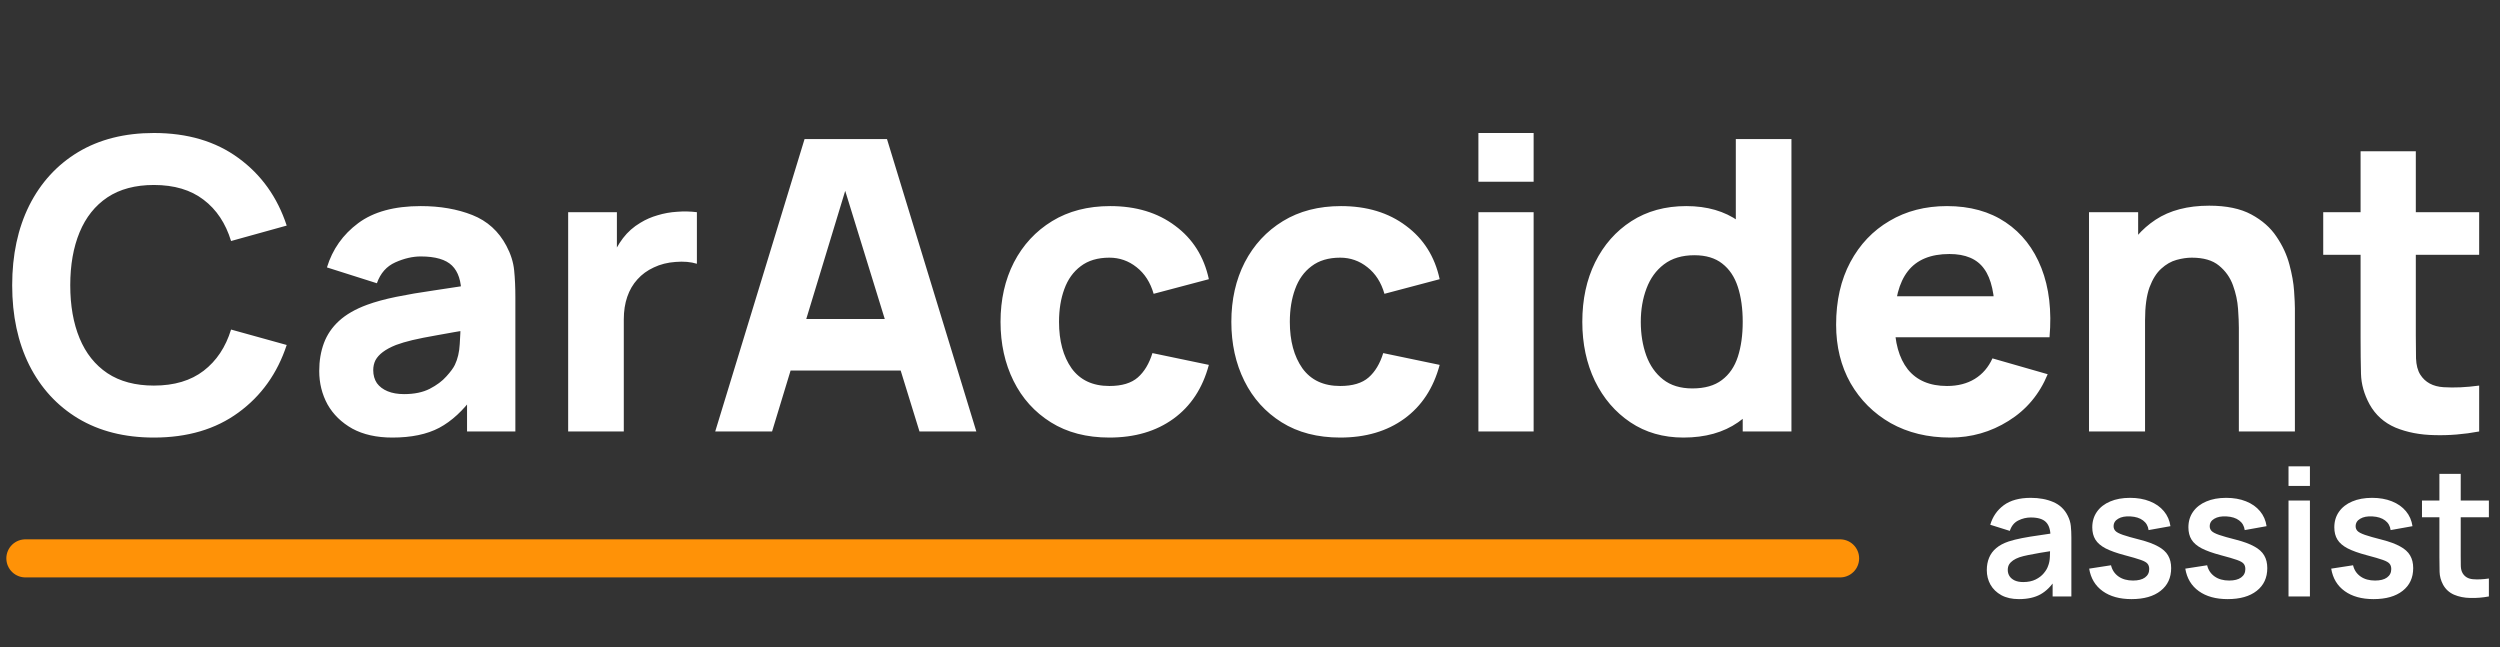
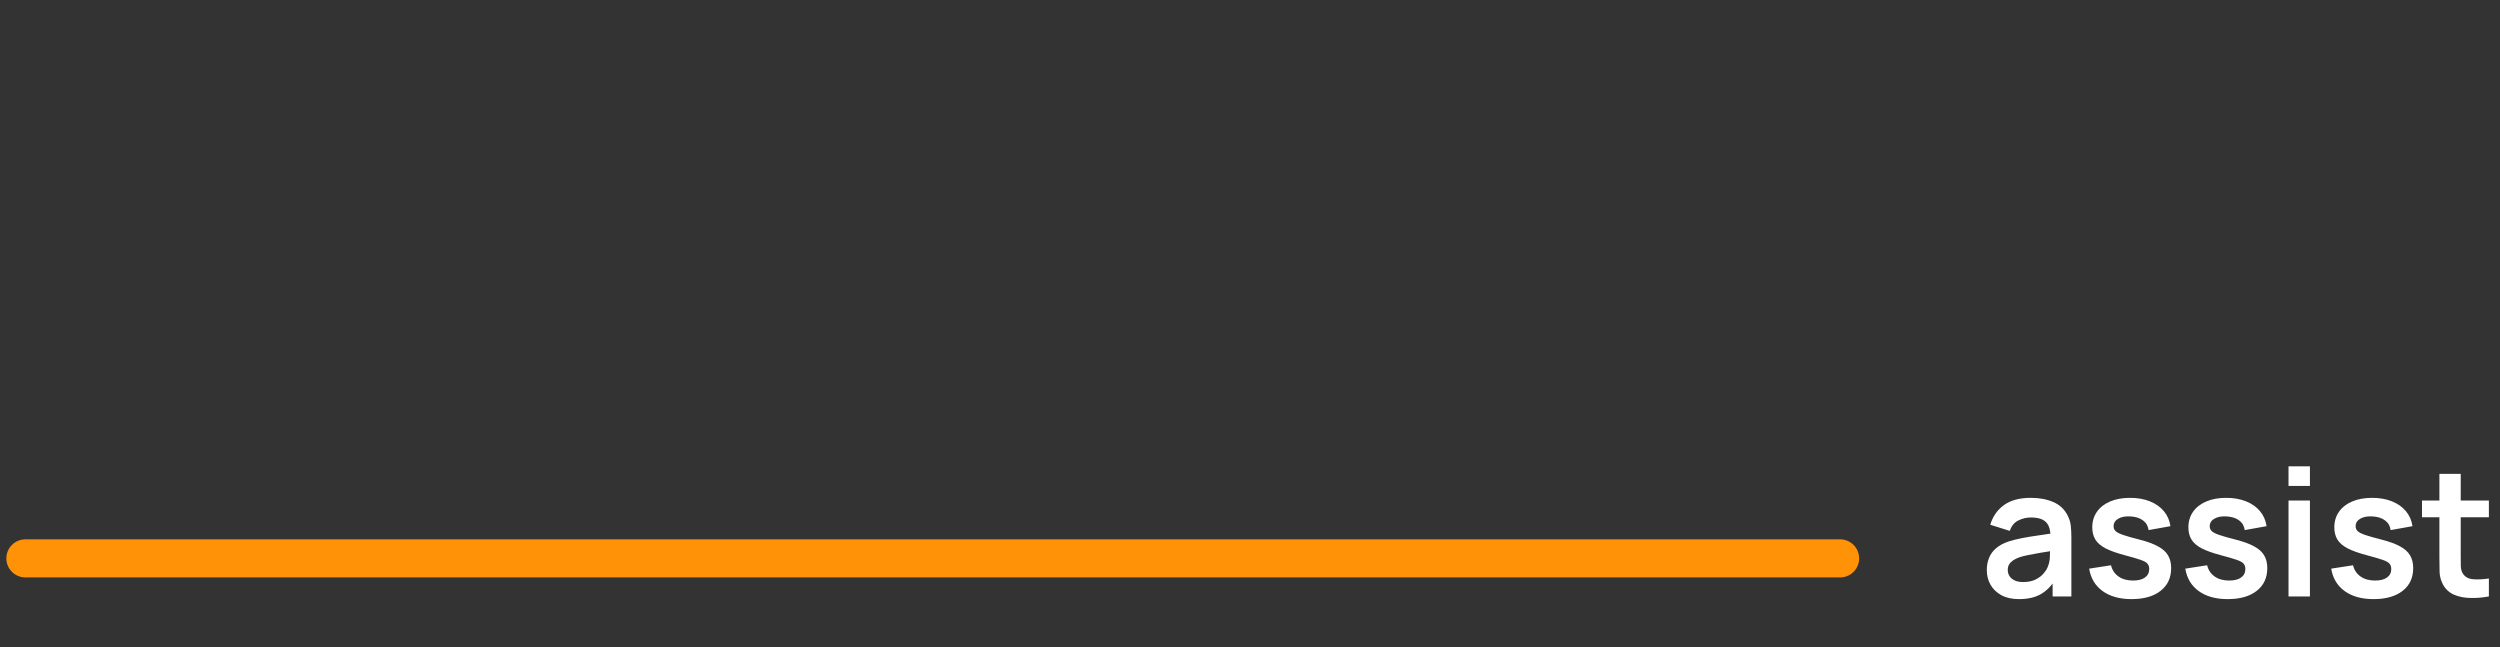
<svg xmlns="http://www.w3.org/2000/svg" width="197px" height="51px" viewBox="0 0 197 51">
  <rect x="0" y="0" width="197" height="51" fill="#333333" stroke="none" />
-   <path id="Путь" d="M12.128 34.48 C9.824 34.48 7.835 33.979 6.16 32.976 4.496 31.973 3.211 30.571 2.304 28.768 1.408 26.965 0.96 24.869 0.96 22.48 0.96 20.091 1.408 17.995 2.304 16.192 3.211 14.389 4.496 12.987 6.16 11.984 7.835 10.981 9.824 10.48 12.128 10.48 14.773 10.48 16.992 11.136 18.784 12.448 20.587 13.76 21.856 15.536 22.592 17.776 L18.208 18.992 C17.781 17.595 17.061 16.512 16.048 15.744 15.035 14.965 13.728 14.576 12.128 14.576 10.667 14.576 9.445 14.901 8.464 15.552 7.493 16.203 6.763 17.12 6.272 18.304 5.781 19.488 5.536 20.88 5.536 22.48 5.536 24.08 5.781 25.472 6.272 26.656 6.763 27.84 7.493 28.757 8.464 29.408 9.445 30.059 10.667 30.384 12.128 30.384 13.728 30.384 15.035 29.995 16.048 29.216 17.061 28.437 17.781 27.355 18.208 25.968 L22.592 27.184 C21.856 29.424 20.587 31.2 18.784 32.512 16.992 33.824 14.773 34.48 12.128 34.48 Z M30.915 34.48 C29.678 34.48 28.627 34.245 27.763 33.776 26.91 33.296 26.259 32.661 25.811 31.872 25.374 31.072 25.155 30.192 25.155 29.232 25.155 28.432 25.278 27.701 25.523 27.04 25.768 26.379 26.163 25.797 26.707 25.296 27.262 24.784 28.003 24.357 28.931 24.016 29.571 23.781 30.334 23.573 31.219 23.392 32.104 23.211 33.107 23.04 34.227 22.88 35.347 22.709 36.579 22.523 37.923 22.32 L36.355 23.184 C36.355 22.16 36.11 21.408 35.619 20.928 35.128 20.448 34.307 20.208 33.155 20.208 32.515 20.208 31.848 20.363 31.155 20.672 30.462 20.981 29.976 21.531 29.699 22.32 L25.763 21.072 C26.2 19.643 27.022 18.48 28.227 17.584 29.432 16.688 31.075 16.24 33.155 16.24 34.68 16.24 36.035 16.475 37.219 16.944 38.403 17.413 39.299 18.224 39.907 19.376 40.248 20.016 40.451 20.656 40.515 21.296 40.579 21.936 40.611 22.651 40.611 23.44 L40.611 34 36.803 34 36.803 30.448 37.347 31.184 C36.504 32.347 35.592 33.189 34.611 33.712 33.64 34.224 32.408 34.48 30.915 34.48 Z M31.843 31.056 C32.643 31.056 33.315 30.917 33.859 30.64 34.414 30.352 34.851 30.027 35.171 29.664 35.502 29.301 35.726 28.997 35.843 28.752 36.067 28.283 36.195 27.739 36.227 27.12 36.27 26.491 36.291 25.968 36.291 25.552 L37.571 25.872 C36.28 26.085 35.235 26.267 34.435 26.416 33.635 26.555 32.99 26.683 32.499 26.8 32.008 26.917 31.576 27.045 31.203 27.184 30.776 27.355 30.43 27.541 30.163 27.744 29.907 27.936 29.715 28.149 29.587 28.384 29.47 28.619 29.411 28.88 29.411 29.168 29.411 29.563 29.507 29.904 29.699 30.192 29.902 30.469 30.184 30.683 30.547 30.832 30.91 30.981 31.342 31.056 31.843 31.056 Z M44.771 34 L44.771 16.72 48.611 16.72 48.611 20.944 48.195 20.4 C48.419 19.803 48.718 19.259 49.091 18.768 49.465 18.277 49.923 17.872 50.467 17.552 50.883 17.296 51.337 17.099 51.827 16.96 52.318 16.811 52.825 16.72 53.347 16.688 53.87 16.645 54.393 16.656 54.915 16.72 L54.915 20.784 C54.435 20.635 53.875 20.587 53.235 20.64 52.606 20.683 52.035 20.827 51.523 21.072 51.011 21.307 50.579 21.621 50.227 22.016 49.875 22.4 49.609 22.859 49.427 23.392 49.246 23.915 49.155 24.507 49.155 25.168 L49.155 34 Z M56.359 34 L63.399 10.96 69.895 10.96 76.935 34 72.455 34 66.183 13.68 67.015 13.68 60.839 34 Z M60.583 29.2 L60.583 25.136 72.743 25.136 72.743 29.2 Z M87.419 34.48 C85.627 34.48 84.09 34.08 82.811 33.28 81.531 32.48 80.549 31.392 79.867 30.016 79.184 28.64 78.842 27.088 78.842 25.36 78.842 23.611 79.194 22.048 79.898 20.672 80.613 19.296 81.616 18.213 82.907 17.424 84.197 16.635 85.722 16.24 87.482 16.24 89.52 16.24 91.227 16.757 92.603 17.792 93.989 18.816 94.874 20.219 95.258 22 L90.907 23.152 C90.65 22.256 90.202 21.557 89.563 21.056 88.933 20.555 88.218 20.304 87.419 20.304 86.501 20.304 85.749 20.528 85.162 20.976 84.576 21.413 84.144 22.016 83.867 22.784 83.589 23.541 83.451 24.4 83.451 25.36 83.451 26.864 83.781 28.085 84.442 29.024 85.115 29.952 86.106 30.416 87.419 30.416 88.4 30.416 89.146 30.192 89.659 29.744 90.171 29.296 90.554 28.656 90.811 27.824 L95.258 28.752 C94.768 30.587 93.84 32 92.475 32.992 91.109 33.984 89.424 34.48 87.419 34.48 Z M105.606 34.48 C103.814 34.48 102.278 34.08 100.998 33.28 99.718 32.48 98.737 31.392 98.054 30.016 97.371 28.64 97.03 27.088 97.03 25.36 97.03 23.611 97.382 22.048 98.086 20.672 98.801 19.296 99.803 18.213 101.094 17.424 102.385 16.635 103.91 16.24 105.67 16.24 107.707 16.24 109.414 16.757 110.79 17.792 112.177 18.816 113.062 20.219 113.446 22 L109.094 23.152 C108.838 22.256 108.39 21.557 107.75 21.056 107.121 20.555 106.406 20.304 105.606 20.304 104.689 20.304 103.937 20.528 103.35 20.976 102.763 21.413 102.331 22.016 102.054 22.784 101.777 23.541 101.638 24.4 101.638 25.36 101.638 26.864 101.969 28.085 102.63 29.024 103.302 29.952 104.294 30.416 105.606 30.416 106.587 30.416 107.334 30.192 107.846 29.744 108.358 29.296 108.742 28.656 108.998 27.824 L113.446 28.752 C112.955 30.587 112.027 32 110.662 32.992 109.297 33.984 107.611 34.48 105.606 34.48 Z M116.498 14.32 L116.498 10.48 120.85 10.48 120.85 14.32 Z M116.498 34 L116.498 16.72 120.85 16.72 120.85 34 Z M132.654 34.48 C131.065 34.48 129.673 34.08 128.478 33.28 127.284 32.48 126.35 31.392 125.678 30.016 125.017 28.64 124.686 27.088 124.686 25.36 124.686 23.6 125.022 22.037 125.694 20.672 126.377 19.296 127.332 18.213 128.558 17.424 129.785 16.635 131.225 16.24 132.878 16.24 134.521 16.24 135.902 16.64 137.022 17.44 138.142 18.24 138.99 19.328 139.566 20.704 140.142 22.08 140.43 23.632 140.43 25.36 140.43 27.088 140.137 28.64 139.55 30.016 138.974 31.392 138.11 32.48 136.958 33.28 135.806 34.08 134.372 34.48 132.654 34.48 Z M133.358 30.608 C134.329 30.608 135.102 30.389 135.678 29.952 136.265 29.515 136.686 28.901 136.942 28.112 137.198 27.323 137.326 26.405 137.326 25.36 137.326 24.315 137.198 23.397 136.942 22.608 136.686 21.819 136.276 21.205 135.71 20.768 135.156 20.331 134.425 20.112 133.518 20.112 132.548 20.112 131.748 20.352 131.118 20.832 130.5 21.301 130.041 21.936 129.742 22.736 129.444 23.525 129.294 24.4 129.294 25.36 129.294 26.331 129.438 27.216 129.726 28.016 130.014 28.805 130.457 29.435 131.054 29.904 131.652 30.373 132.42 30.608 133.358 30.608 Z M137.326 34 L137.326 22.16 136.782 22.16 136.782 10.96 141.166 10.96 141.166 34 Z M153.678 34.48 C151.908 34.48 150.345 34.101 148.99 33.344 147.646 32.576 146.59 31.525 145.822 30.192 145.065 28.848 144.686 27.312 144.686 25.584 144.686 23.696 145.06 22.053 145.806 20.656 146.553 19.259 147.582 18.176 148.894 17.408 150.206 16.629 151.716 16.24 153.422 16.24 155.236 16.24 156.777 16.667 158.046 17.52 159.316 18.373 160.254 19.573 160.862 21.12 161.47 22.667 161.684 24.485 161.502 26.576 L157.198 26.576 157.198 24.976 C157.198 23.216 156.916 21.952 156.35 21.184 155.796 20.405 154.884 20.016 153.614 20.016 152.132 20.016 151.038 20.469 150.334 21.376 149.641 22.272 149.294 23.6 149.294 25.36 149.294 26.971 149.641 28.219 150.334 29.104 151.038 29.979 152.068 30.416 153.422 30.416 154.276 30.416 155.006 30.229 155.614 29.856 156.222 29.483 156.686 28.944 157.006 28.24 L161.358 29.488 C160.708 31.067 159.678 32.293 158.27 33.168 156.873 34.043 155.342 34.48 153.678 34.48 Z M147.95 26.576 L147.95 23.344 159.406 23.344 159.406 26.576 Z M176.422 34 L176.422 25.84 C176.422 25.445 176.401 24.944 176.358 24.336 176.316 23.717 176.182 23.099 175.958 22.48 175.734 21.861 175.366 21.344 174.854 20.928 174.353 20.512 173.638 20.304 172.71 20.304 172.337 20.304 171.937 20.363 171.51 20.48 171.084 20.597 170.684 20.827 170.31 21.168 169.937 21.499 169.628 21.989 169.382 22.64 169.148 23.291 169.03 24.155 169.03 25.232 L166.534 24.048 C166.534 22.683 166.812 21.403 167.366 20.208 167.921 19.013 168.753 18.048 169.862 17.312 170.982 16.576 172.39 16.208 174.086 16.208 175.441 16.208 176.545 16.437 177.398 16.896 178.252 17.355 178.913 17.936 179.382 18.64 179.862 19.344 180.204 20.08 180.406 20.848 180.609 21.605 180.732 22.299 180.774 22.928 180.817 23.557 180.838 24.016 180.838 24.304 L180.838 34 Z M164.614 34 L164.614 16.72 168.486 16.72 168.486 22.448 169.03 22.448 169.03 34 Z M195.358 34 C194.163 34.224 192.99 34.32 191.838 34.288 190.697 34.267 189.673 34.069 188.766 33.696 187.87 33.312 187.187 32.699 186.718 31.856 186.291 31.067 186.067 30.267 186.046 29.456 186.025 28.635 186.014 27.707 186.014 26.672 L186.014 11.92 190.366 11.92 190.366 26.416 C190.366 27.088 190.371 27.696 190.382 28.24 190.403 28.773 190.515 29.2 190.718 29.52 191.102 30.128 191.715 30.459 192.558 30.512 193.401 30.565 194.334 30.523 195.358 30.384 Z M183.07 20.08 L183.07 16.72 195.358 16.72 195.358 20.08 Z" fill="#ffffff" fill-opacity="1" stroke="none" />
  <path id="Путь-1" d="M159.094 47.21 C158.548 47.21 158.086 47.107 157.708 46.902 157.33 46.692 157.043 46.414 156.847 46.069 156.656 45.724 156.56 45.343 156.56 44.928 156.56 44.564 156.621 44.237 156.742 43.948 156.863 43.654 157.05 43.402 157.302 43.192 157.554 42.977 157.881 42.802 158.282 42.667 158.585 42.569 158.94 42.48 159.346 42.401 159.757 42.322 160.2 42.249 160.676 42.184 161.157 42.114 161.658 42.039 162.181 41.96 L161.579 42.303 C161.584 41.78 161.467 41.395 161.229 41.148 160.991 40.901 160.59 40.777 160.025 40.777 159.684 40.777 159.355 40.856 159.038 41.015 158.721 41.174 158.499 41.447 158.373 41.834 L156.833 41.351 C157.02 40.712 157.374 40.198 157.897 39.811 158.424 39.424 159.134 39.23 160.025 39.23 160.697 39.23 161.287 39.34 161.796 39.559 162.309 39.778 162.69 40.138 162.937 40.637 163.072 40.903 163.154 41.176 163.182 41.456 163.21 41.731 163.224 42.032 163.224 42.359 L163.224 47 161.747 47 161.747 45.362 161.992 45.628 C161.651 46.174 161.252 46.575 160.795 46.832 160.342 47.084 159.775 47.21 159.094 47.21 Z M159.43 45.866 C159.813 45.866 160.139 45.798 160.41 45.663 160.681 45.528 160.895 45.362 161.054 45.166 161.217 44.97 161.327 44.786 161.383 44.613 161.472 44.398 161.521 44.153 161.53 43.878 161.544 43.598 161.551 43.372 161.551 43.199 L162.069 43.353 C161.56 43.432 161.124 43.502 160.76 43.563 160.396 43.624 160.083 43.682 159.822 43.738 159.561 43.789 159.33 43.848 159.129 43.913 158.933 43.983 158.767 44.065 158.632 44.158 158.497 44.251 158.392 44.359 158.317 44.48 158.247 44.601 158.212 44.744 158.212 44.907 158.212 45.094 158.259 45.259 158.352 45.404 158.445 45.544 158.581 45.656 158.758 45.74 158.94 45.824 159.164 45.866 159.43 45.866 Z M167.965 47.21 C167.032 47.21 166.274 47 165.69 46.58 165.107 46.16 164.752 45.57 164.626 44.809 L166.348 44.543 C166.437 44.916 166.633 45.21 166.936 45.425 167.24 45.64 167.622 45.747 168.084 45.747 168.49 45.747 168.803 45.668 169.022 45.509 169.246 45.346 169.358 45.124 169.358 44.844 169.358 44.671 169.316 44.534 169.232 44.431 169.153 44.324 168.976 44.221 168.7 44.123 168.425 44.025 168.003 43.901 167.433 43.752 166.799 43.584 166.295 43.404 165.921 43.213 165.548 43.017 165.28 42.786 165.116 42.52 164.953 42.254 164.871 41.932 164.871 41.554 164.871 41.083 164.995 40.672 165.242 40.322 165.49 39.972 165.835 39.704 166.278 39.517 166.722 39.326 167.244 39.23 167.846 39.23 168.434 39.23 168.955 39.321 169.407 39.503 169.865 39.685 170.233 39.944 170.513 40.28 170.793 40.616 170.966 41.01 171.031 41.463 L169.309 41.771 C169.267 41.449 169.12 41.195 168.868 41.008 168.621 40.821 168.29 40.716 167.874 40.693 167.478 40.67 167.158 40.73 166.915 40.875 166.673 41.015 166.551 41.213 166.551 41.47 166.551 41.615 166.6 41.738 166.698 41.841 166.796 41.944 166.992 42.046 167.286 42.149 167.585 42.252 168.028 42.378 168.616 42.527 169.218 42.681 169.699 42.858 170.058 43.059 170.422 43.255 170.684 43.491 170.842 43.766 171.006 44.041 171.087 44.375 171.087 44.767 171.087 45.528 170.81 46.125 170.254 46.559 169.704 46.993 168.941 47.21 167.965 47.21 Z M175.54 47.21 C174.606 47.21 173.848 47 173.265 46.58 172.681 46.16 172.327 45.57 172.201 44.809 L173.923 44.543 C174.011 44.916 174.207 45.21 174.511 45.425 174.814 45.64 175.197 45.747 175.659 45.747 176.065 45.747 176.377 45.668 176.597 45.509 176.821 45.346 176.933 45.124 176.933 44.844 176.933 44.671 176.891 44.534 176.807 44.431 176.727 44.324 176.55 44.221 176.275 44.123 175.999 44.025 175.577 43.901 175.008 43.752 174.373 43.584 173.869 43.404 173.496 43.213 173.122 43.017 172.854 42.786 172.691 42.52 172.527 42.254 172.446 41.932 172.446 41.554 172.446 41.083 172.569 40.672 172.817 40.322 173.064 39.972 173.409 39.704 173.853 39.517 174.296 39.326 174.819 39.23 175.421 39.23 176.009 39.23 176.529 39.321 176.982 39.503 177.439 39.685 177.808 39.944 178.088 40.28 178.368 40.616 178.54 41.01 178.606 41.463 L176.884 41.771 C176.842 41.449 176.695 41.195 176.443 41.008 176.195 40.821 175.864 40.716 175.449 40.693 175.052 40.67 174.732 40.73 174.49 40.875 174.247 41.015 174.126 41.213 174.126 41.47 174.126 41.615 174.175 41.738 174.273 41.841 174.371 41.944 174.567 42.046 174.861 42.149 175.159 42.252 175.603 42.378 176.191 42.527 176.793 42.681 177.273 42.858 177.633 43.059 177.997 43.255 178.258 43.491 178.417 43.766 178.58 44.041 178.662 44.375 178.662 44.767 178.662 45.528 178.384 46.125 177.829 46.559 177.278 46.993 176.515 47.21 175.54 47.21 Z M180.335 38.292 L180.335 36.745 182.022 36.745 182.022 38.292 Z M180.335 47 L180.335 39.44 182.022 39.44 182.022 47 Z M187.038 47.21 C186.104 47.21 185.346 47 184.763 46.58 184.179 46.16 183.825 45.57 183.699 44.809 L185.421 44.543 C185.509 44.916 185.705 45.21 186.009 45.425 186.312 45.64 186.695 45.747 187.157 45.747 187.563 45.747 187.875 45.668 188.095 45.509 188.319 45.346 188.431 45.124 188.431 44.844 188.431 44.671 188.389 44.534 188.305 44.431 188.225 44.324 188.048 44.221 187.773 44.123 187.497 44.025 187.075 43.901 186.506 43.752 185.871 43.584 185.367 43.404 184.994 43.213 184.62 43.017 184.352 42.786 184.189 42.52 184.025 42.254 183.944 41.932 183.944 41.554 183.944 41.083 184.067 40.672 184.315 40.322 184.562 39.972 184.907 39.704 185.351 39.517 185.794 39.326 186.317 39.23 186.919 39.23 187.507 39.23 188.027 39.321 188.48 39.503 188.937 39.685 189.306 39.944 189.586 40.28 189.866 40.616 190.038 41.01 190.104 41.463 L188.382 41.771 C188.34 41.449 188.193 41.195 187.941 41.008 187.693 40.821 187.362 40.716 186.947 40.693 186.55 40.67 186.23 40.73 185.988 40.875 185.745 41.015 185.624 41.213 185.624 41.47 185.624 41.615 185.673 41.738 185.771 41.841 185.869 41.944 186.065 42.046 186.359 42.149 186.657 42.252 187.101 42.378 187.689 42.527 188.291 42.681 188.771 42.858 189.131 43.059 189.495 43.255 189.756 43.491 189.915 43.766 190.078 44.041 190.16 44.375 190.16 44.767 190.16 45.528 189.882 46.125 189.327 46.559 188.776 46.993 188.013 47.21 187.038 47.21 Z M196.124 47 C195.625 47.093 195.135 47.133 194.654 47.119 194.178 47.11 193.751 47.023 193.373 46.86 192.995 46.692 192.708 46.428 192.512 46.069 192.339 45.742 192.248 45.409 192.239 45.068 192.23 44.727 192.225 44.342 192.225 43.913 L192.225 37.34 193.905 37.34 193.905 43.815 C193.905 44.118 193.907 44.384 193.912 44.613 193.921 44.842 193.97 45.028 194.059 45.173 194.227 45.453 194.495 45.609 194.864 45.642 195.233 45.675 195.653 45.656 196.124 45.586 Z M190.853 40.763 L190.853 39.44 196.124 39.44 196.124 40.763 Z" fill="#ffffff" fill-opacity="1" stroke="none" />
  <path id="Путь-2" d="M145 44 L2 44" fill="none" stroke="#ff9207" stroke-width="3" stroke-opacity="1" stroke-linejoin="round" stroke-linecap="round" />
</svg>